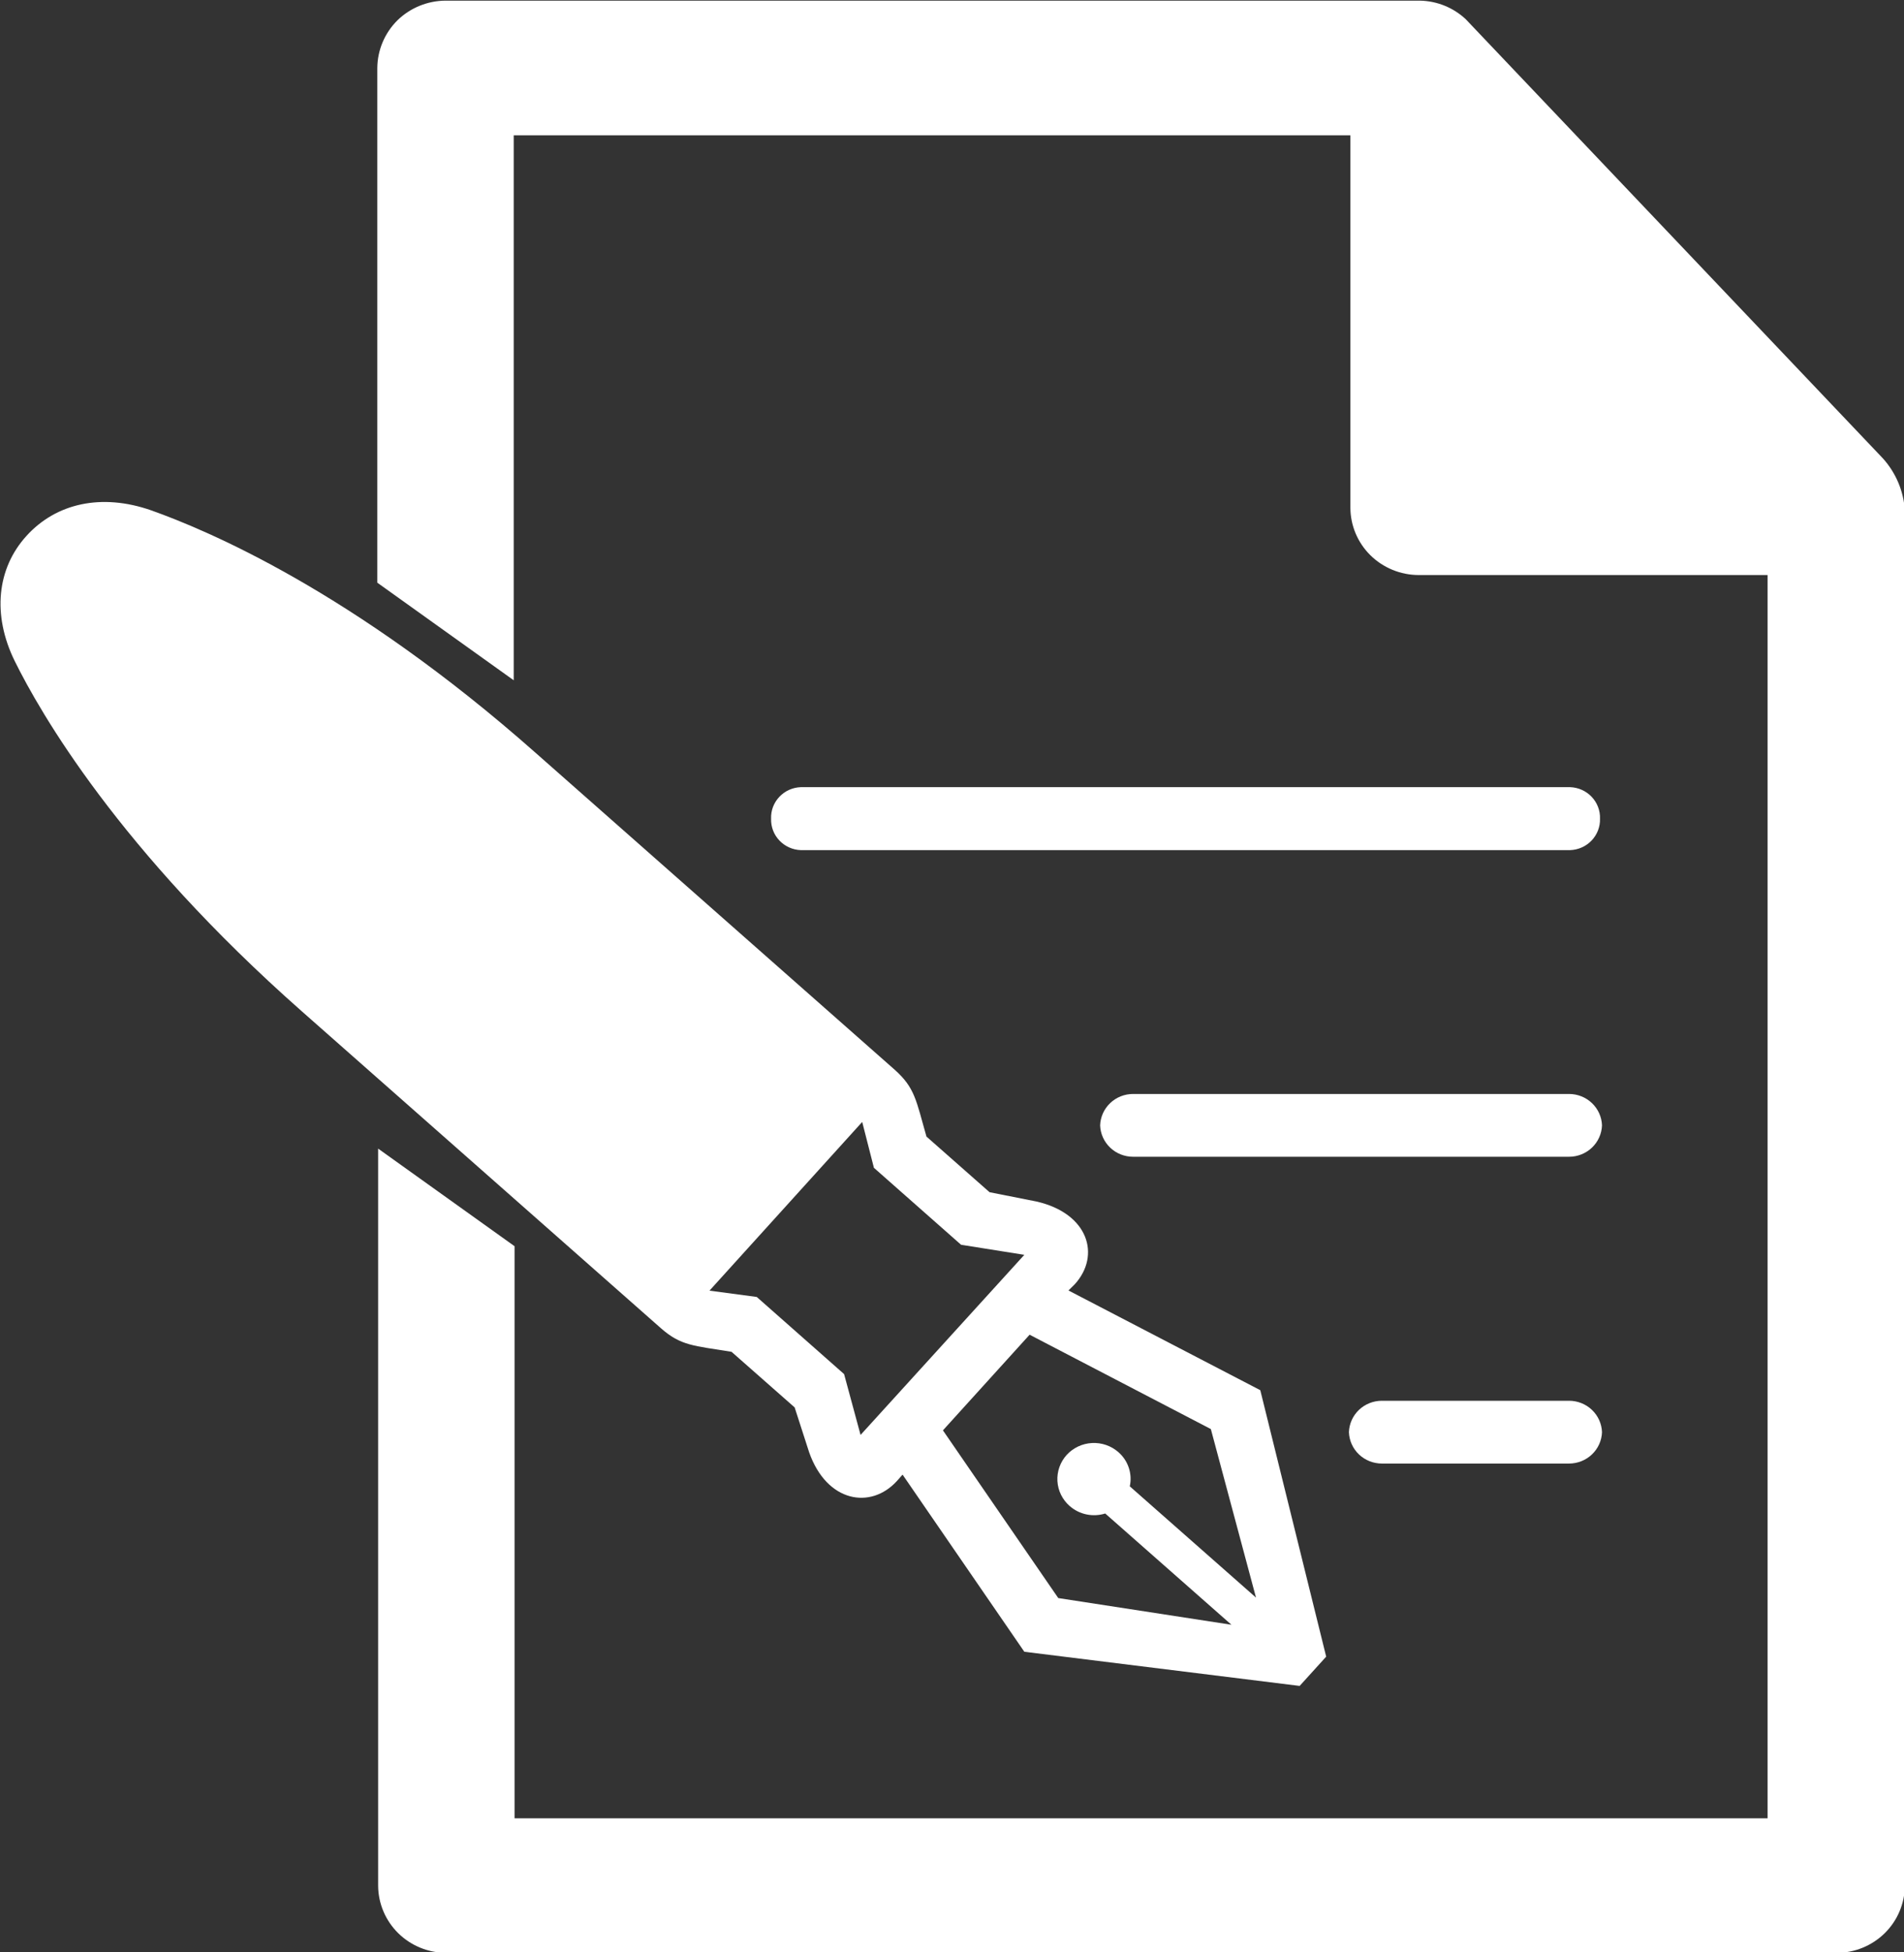
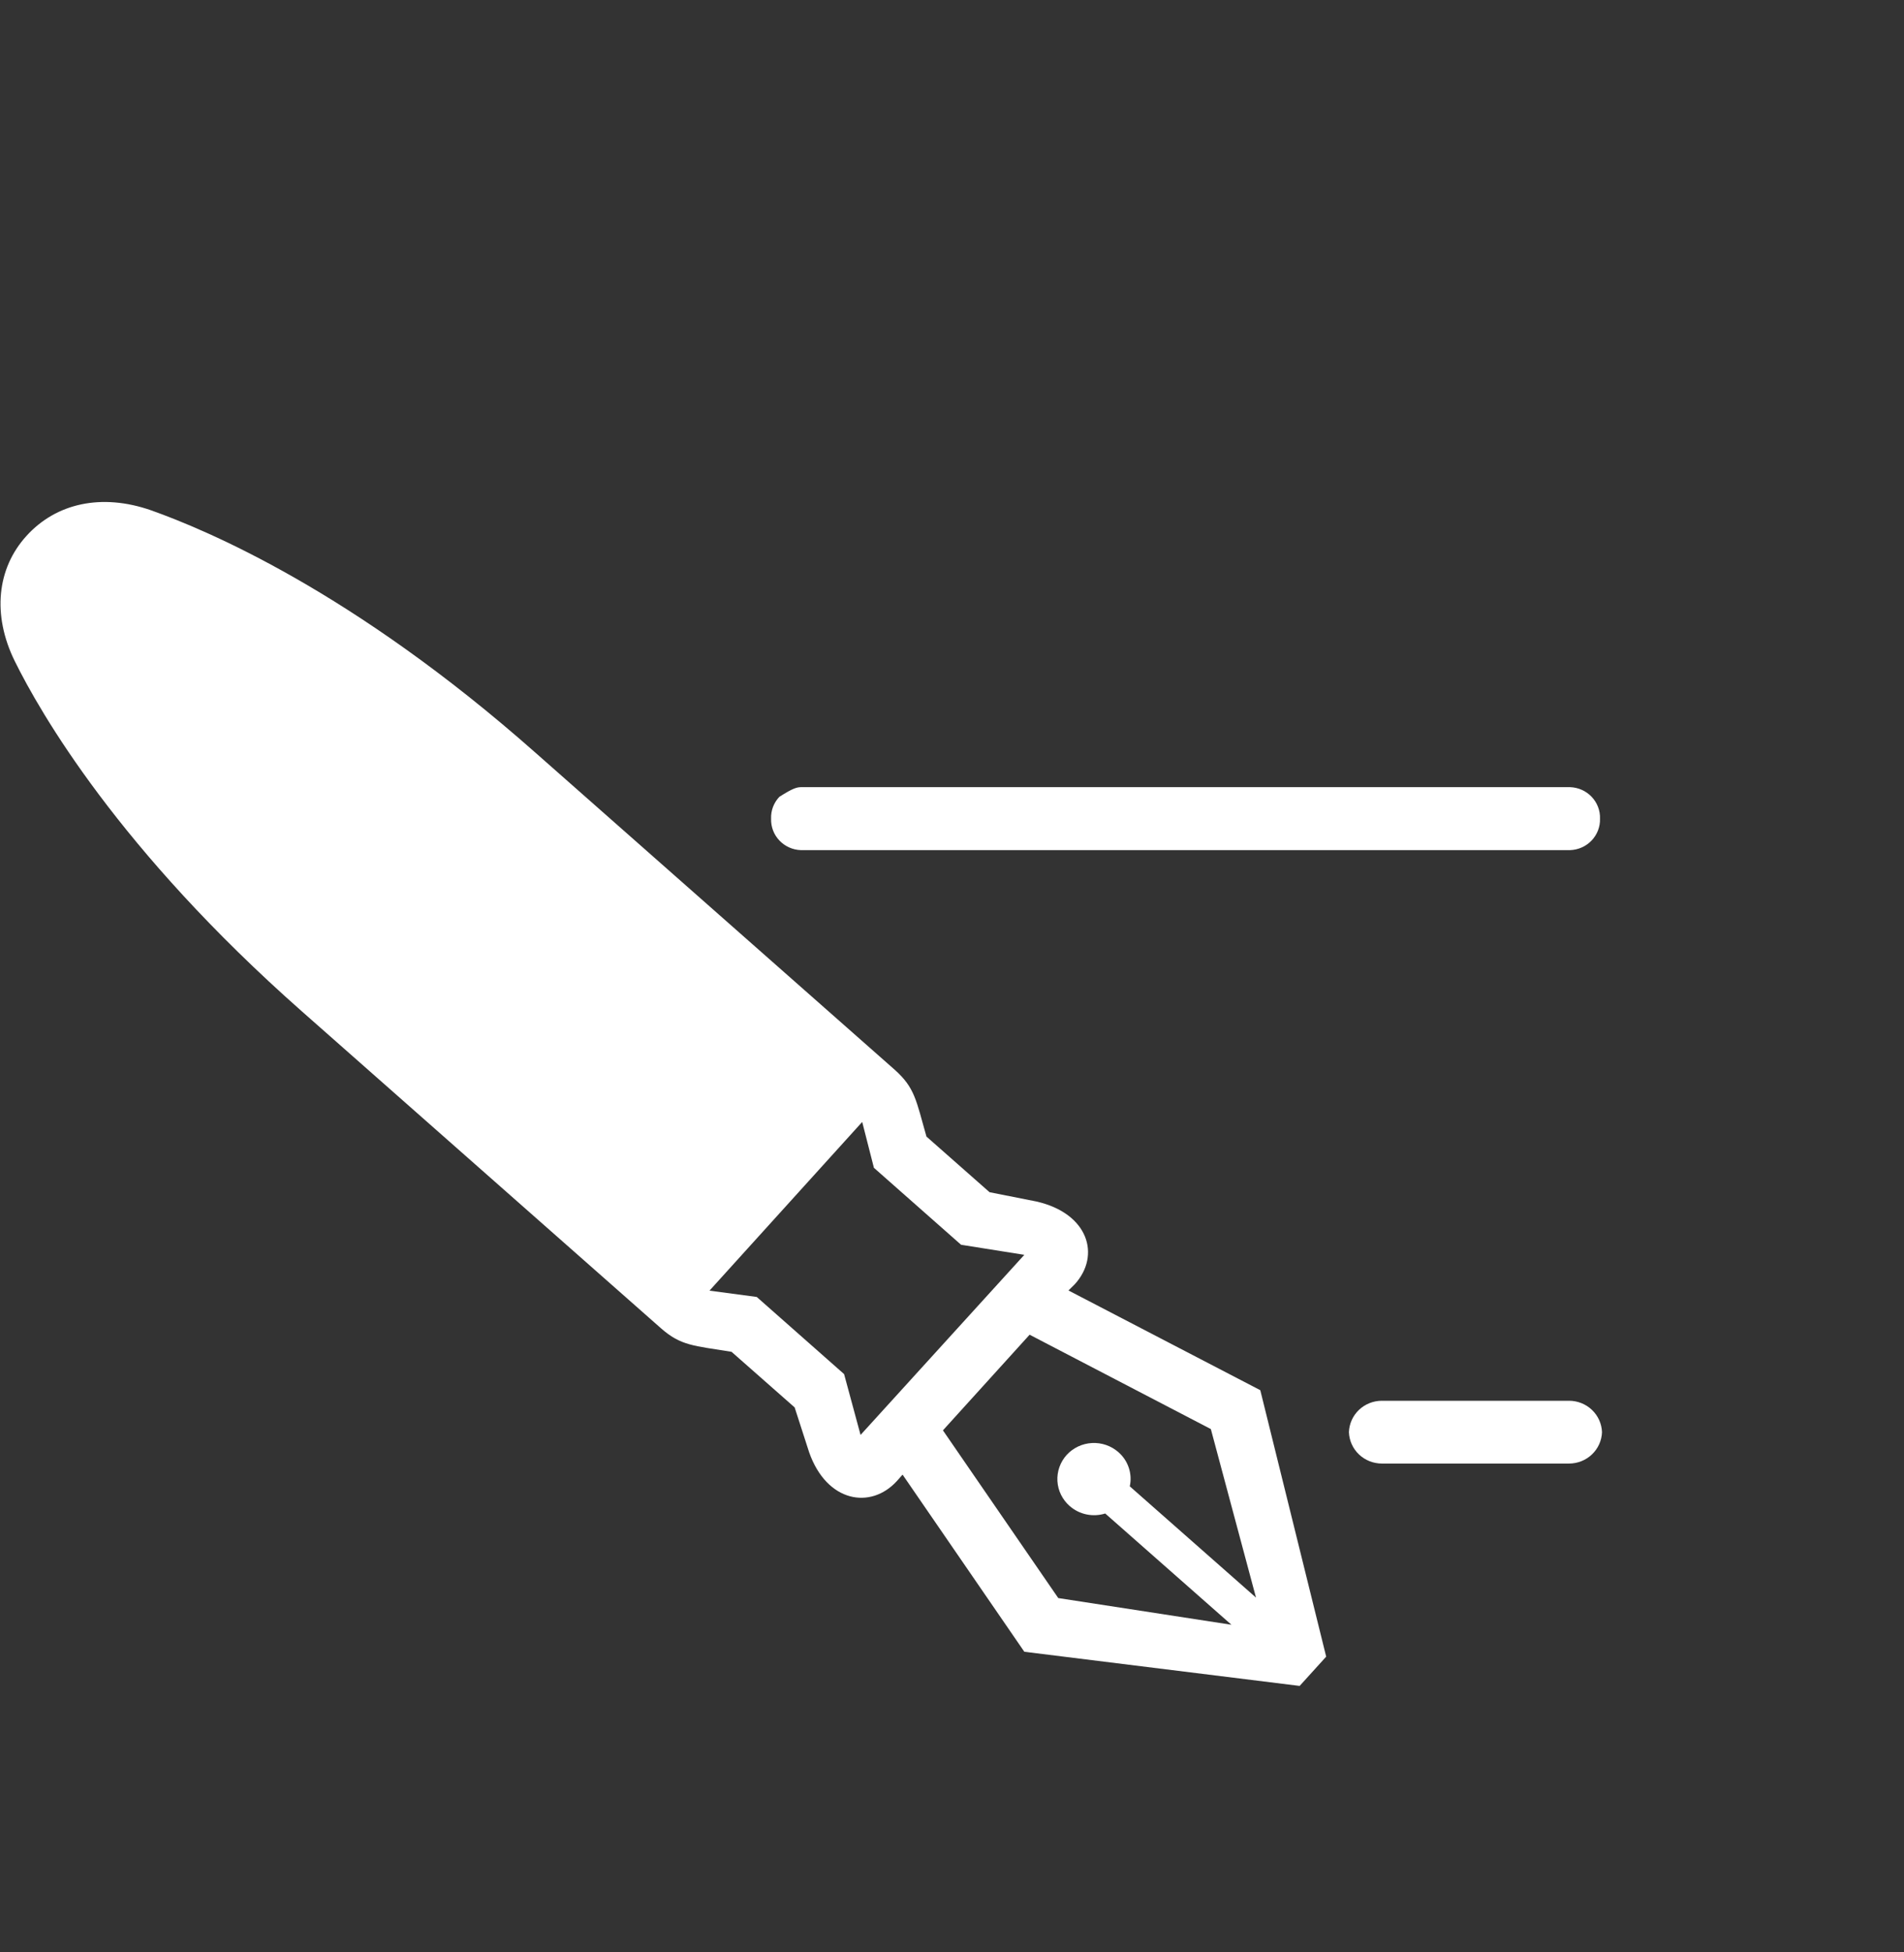
<svg xmlns="http://www.w3.org/2000/svg" width="80" height="82" viewBox="0 0 80 82" fill="none">
  <rect x="0" y="0" width="80" height="82" fill="#333333" stroke="none" />
  <g clip-path="url(#clip0_965_3953)">
-     <path d="M33.645 33.061H65.974C66.318 33.073 66.643 33.22 66.878 33.468C67.113 33.717 67.239 34.047 67.227 34.386C67.237 34.725 67.11 35.053 66.876 35.3C66.641 35.547 66.317 35.693 65.974 35.705H33.645C33.303 35.693 32.98 35.547 32.746 35.3C32.512 35.053 32.388 34.724 32.399 34.386C32.392 34.219 32.419 34.051 32.478 33.894C32.538 33.736 32.628 33.592 32.743 33.469C32.859 33.346 32.998 33.246 33.153 33.176C33.308 33.106 33.475 33.067 33.645 33.061Z" fill="white" />
-     <path d="M79.114 19.253L61.585 0.806C61.065 0.319 60.378 0.041 59.661 0.027C45.372 0.027 33.029 0.027 18.719 0.027C17.962 0.032 17.236 0.329 16.698 0.854C16.162 1.387 15.859 2.105 15.853 2.856V24.473L21.585 28.572V5.684H56.739V21.323C56.741 22.071 57.042 22.788 57.577 23.318C58.115 23.849 58.844 24.149 59.605 24.152H74.268V76.37H21.62V52.341L15.888 48.242V79.199C15.892 79.948 16.196 80.665 16.732 81.194C17.269 81.722 17.996 82.019 18.754 82.02H77.169C77.927 82.019 78.653 81.722 79.19 81.194C79.727 80.665 80.03 79.948 80.035 79.199V21.433C79.983 20.625 79.659 19.858 79.114 19.253Z" fill="white" />
-     <path d="M47.608 45.947H65.926C66.285 45.946 66.63 46.084 66.888 46.33C67.147 46.576 67.298 46.911 67.311 47.265C67.298 47.619 67.147 47.955 66.888 48.201C66.63 48.447 66.285 48.584 65.926 48.584H47.608C47.249 48.584 46.904 48.447 46.646 48.201C46.388 47.955 46.236 47.619 46.224 47.265C46.236 46.911 46.388 46.576 46.646 46.33C46.904 46.084 47.249 45.946 47.608 45.947Z" fill="white" />
+     <path d="M33.645 33.061H65.974C66.318 33.073 66.643 33.22 66.878 33.468C67.113 33.717 67.239 34.047 67.227 34.386C67.237 34.725 67.11 35.053 66.876 35.3C66.641 35.547 66.317 35.693 65.974 35.705H33.645C33.303 35.693 32.98 35.547 32.746 35.3C32.512 35.053 32.388 34.724 32.399 34.386C32.392 34.219 32.419 34.051 32.478 33.894C32.538 33.736 32.628 33.592 32.743 33.469C33.308 33.106 33.475 33.067 33.645 33.061Z" fill="white" />
    <path d="M58.062 58.832H65.926C66.285 58.832 66.63 58.969 66.888 59.215C67.147 59.461 67.298 59.797 67.311 60.151C67.298 60.505 67.147 60.84 66.888 61.086C66.63 61.332 66.285 61.469 65.926 61.469H58.062C57.703 61.469 57.358 61.332 57.099 61.086C56.841 60.84 56.69 60.505 56.677 60.151C56.69 59.797 56.841 59.461 57.099 59.215C57.358 58.969 57.703 58.832 58.062 58.832Z" fill="white" />
    <path d="M45.157 53.94C46.258 52.731 45.739 50.961 43.544 50.462L41.578 50.073L38.927 47.736C38.491 46.206 38.442 45.687 37.591 44.928L22.52 31.633C14.801 24.801 8.633 22.246 6.348 21.433C4.271 20.708 2.361 21.132 1.115 22.505C-0.132 23.872 -0.332 25.826 0.616 27.759C1.682 29.918 4.978 35.678 12.69 42.483L27.761 55.778C28.612 56.53 29.145 56.516 30.737 56.776L33.389 59.112L33.998 60.998C34.739 63.102 36.587 63.41 37.688 62.2L37.923 61.934L43.039 69.374L54.607 70.809L55.722 69.579L52.953 58.388L44.894 54.2L45.157 53.94ZM52.773 67.099L47.47 62.426C47.526 62.166 47.512 61.897 47.428 61.645C47.344 61.392 47.194 61.167 46.992 60.991C46.688 60.723 46.288 60.585 45.881 60.607C45.474 60.628 45.092 60.808 44.818 61.107C44.683 61.256 44.58 61.429 44.513 61.618C44.446 61.806 44.418 62.006 44.429 62.205C44.441 62.405 44.492 62.6 44.58 62.779C44.669 62.959 44.792 63.12 44.943 63.252C45.143 63.428 45.386 63.55 45.648 63.605C45.911 63.66 46.183 63.647 46.438 63.567L51.741 68.24L44.465 67.119L39.619 60.075L43.261 56.058L50.876 60.021L52.773 67.099ZM36.158 60.267L35.466 57.712L31.797 54.473L29.81 54.207L36.227 47.122L36.719 49.048L40.381 52.28L43.039 52.703L36.158 60.267Z" fill="white" />
  </g>
  <defs>
    <clipPath id="clip0_965_3953">
      <rect width="80" height="82" fill="white" />
    </clipPath>
  </defs>
</svg>